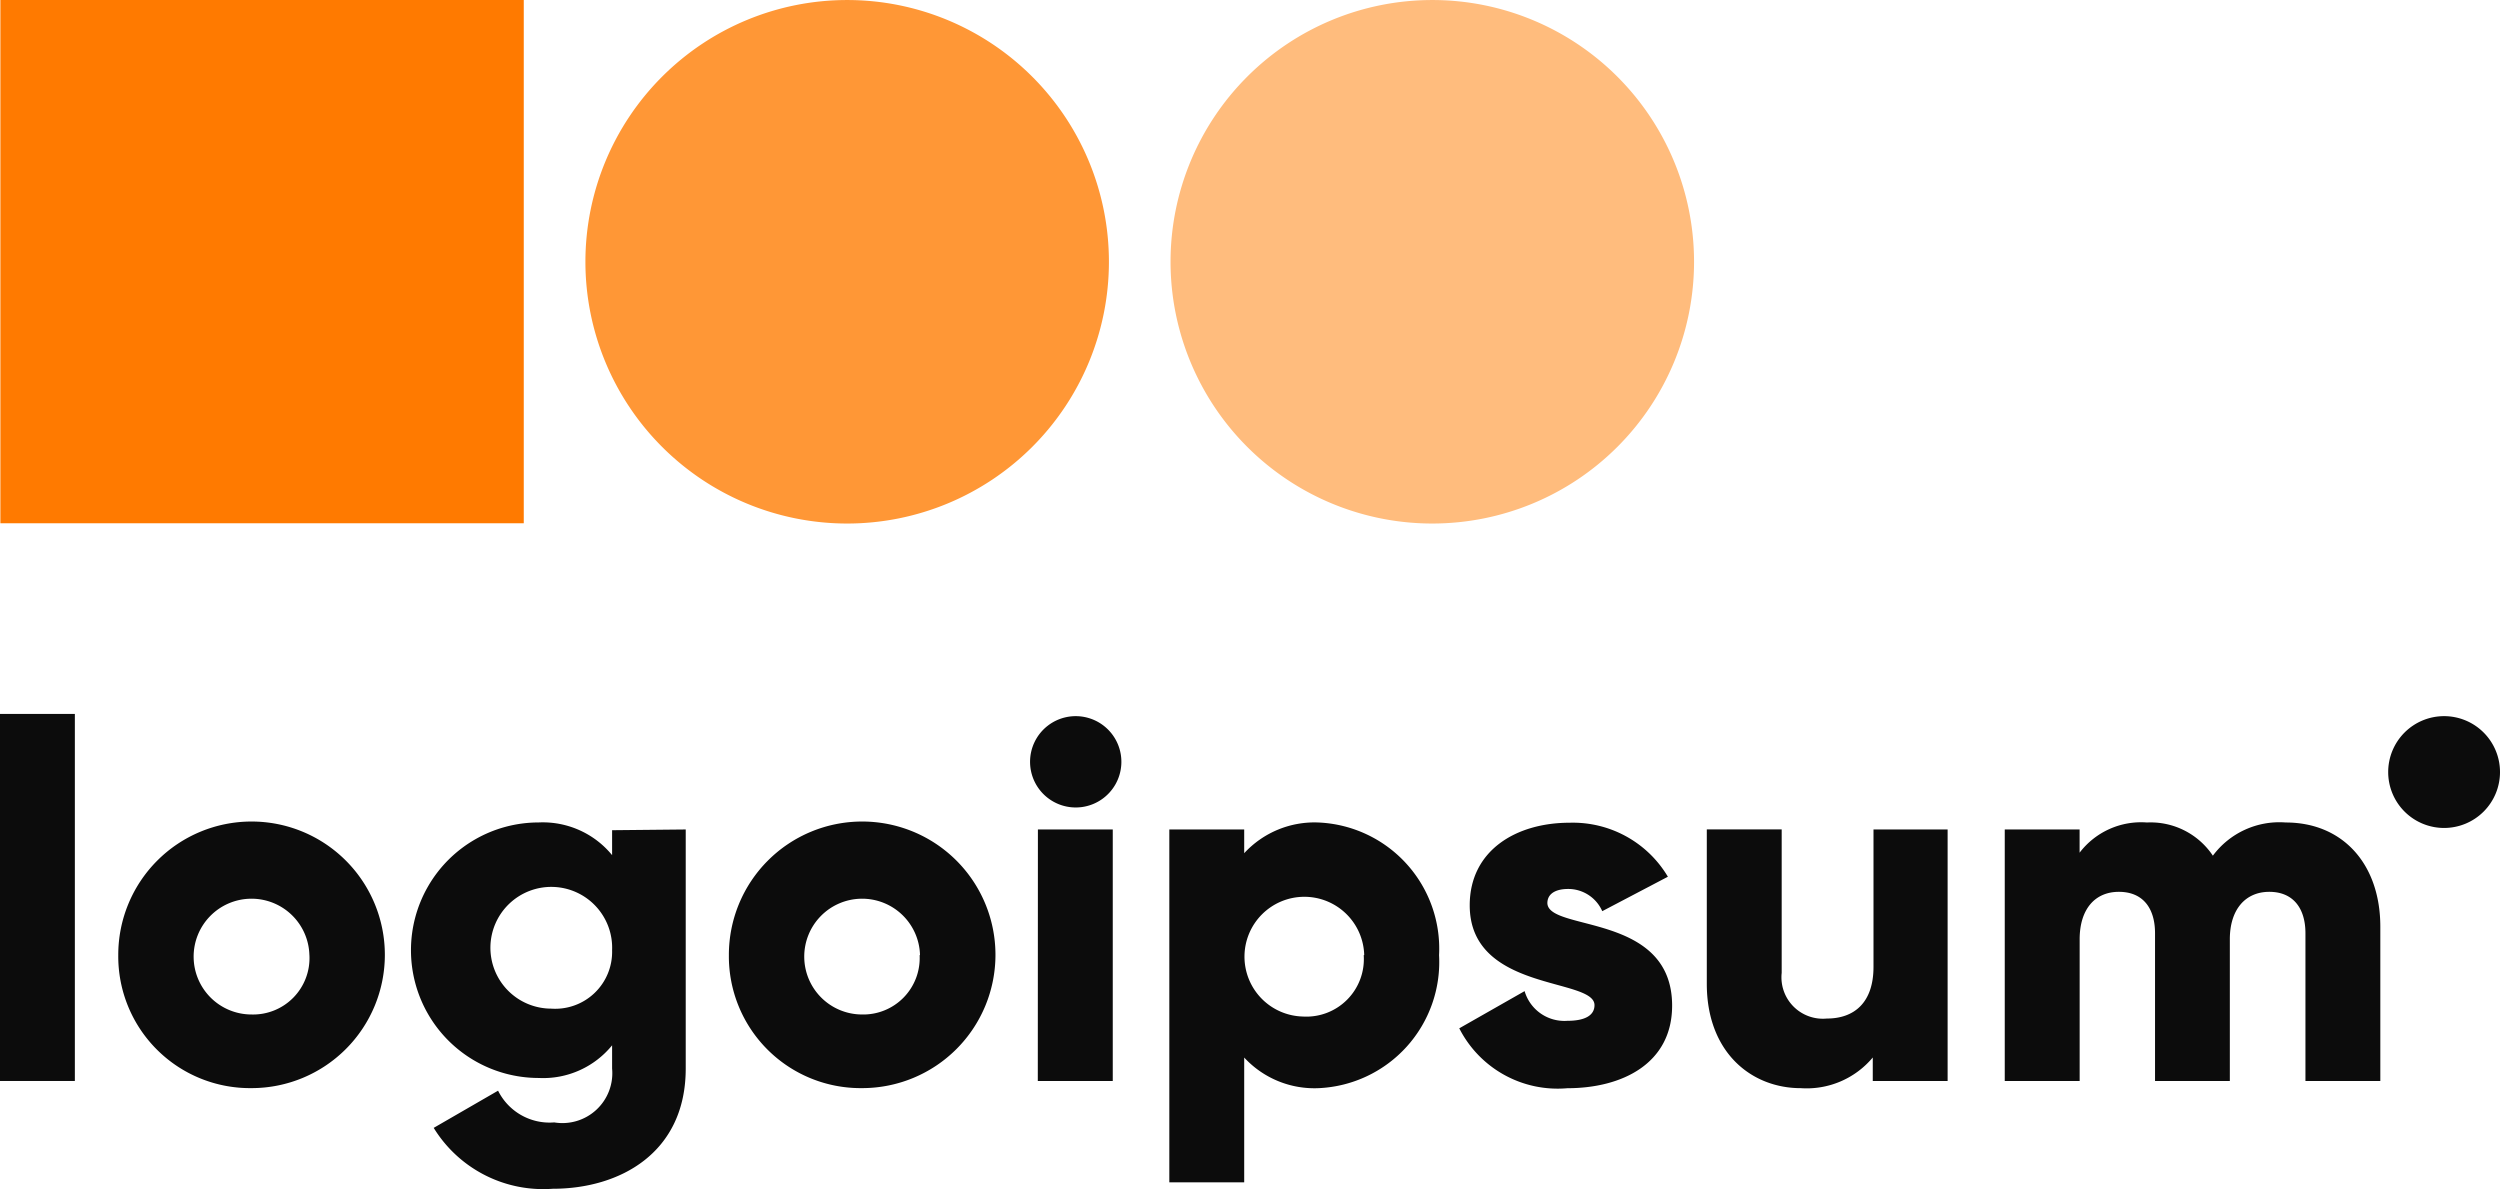
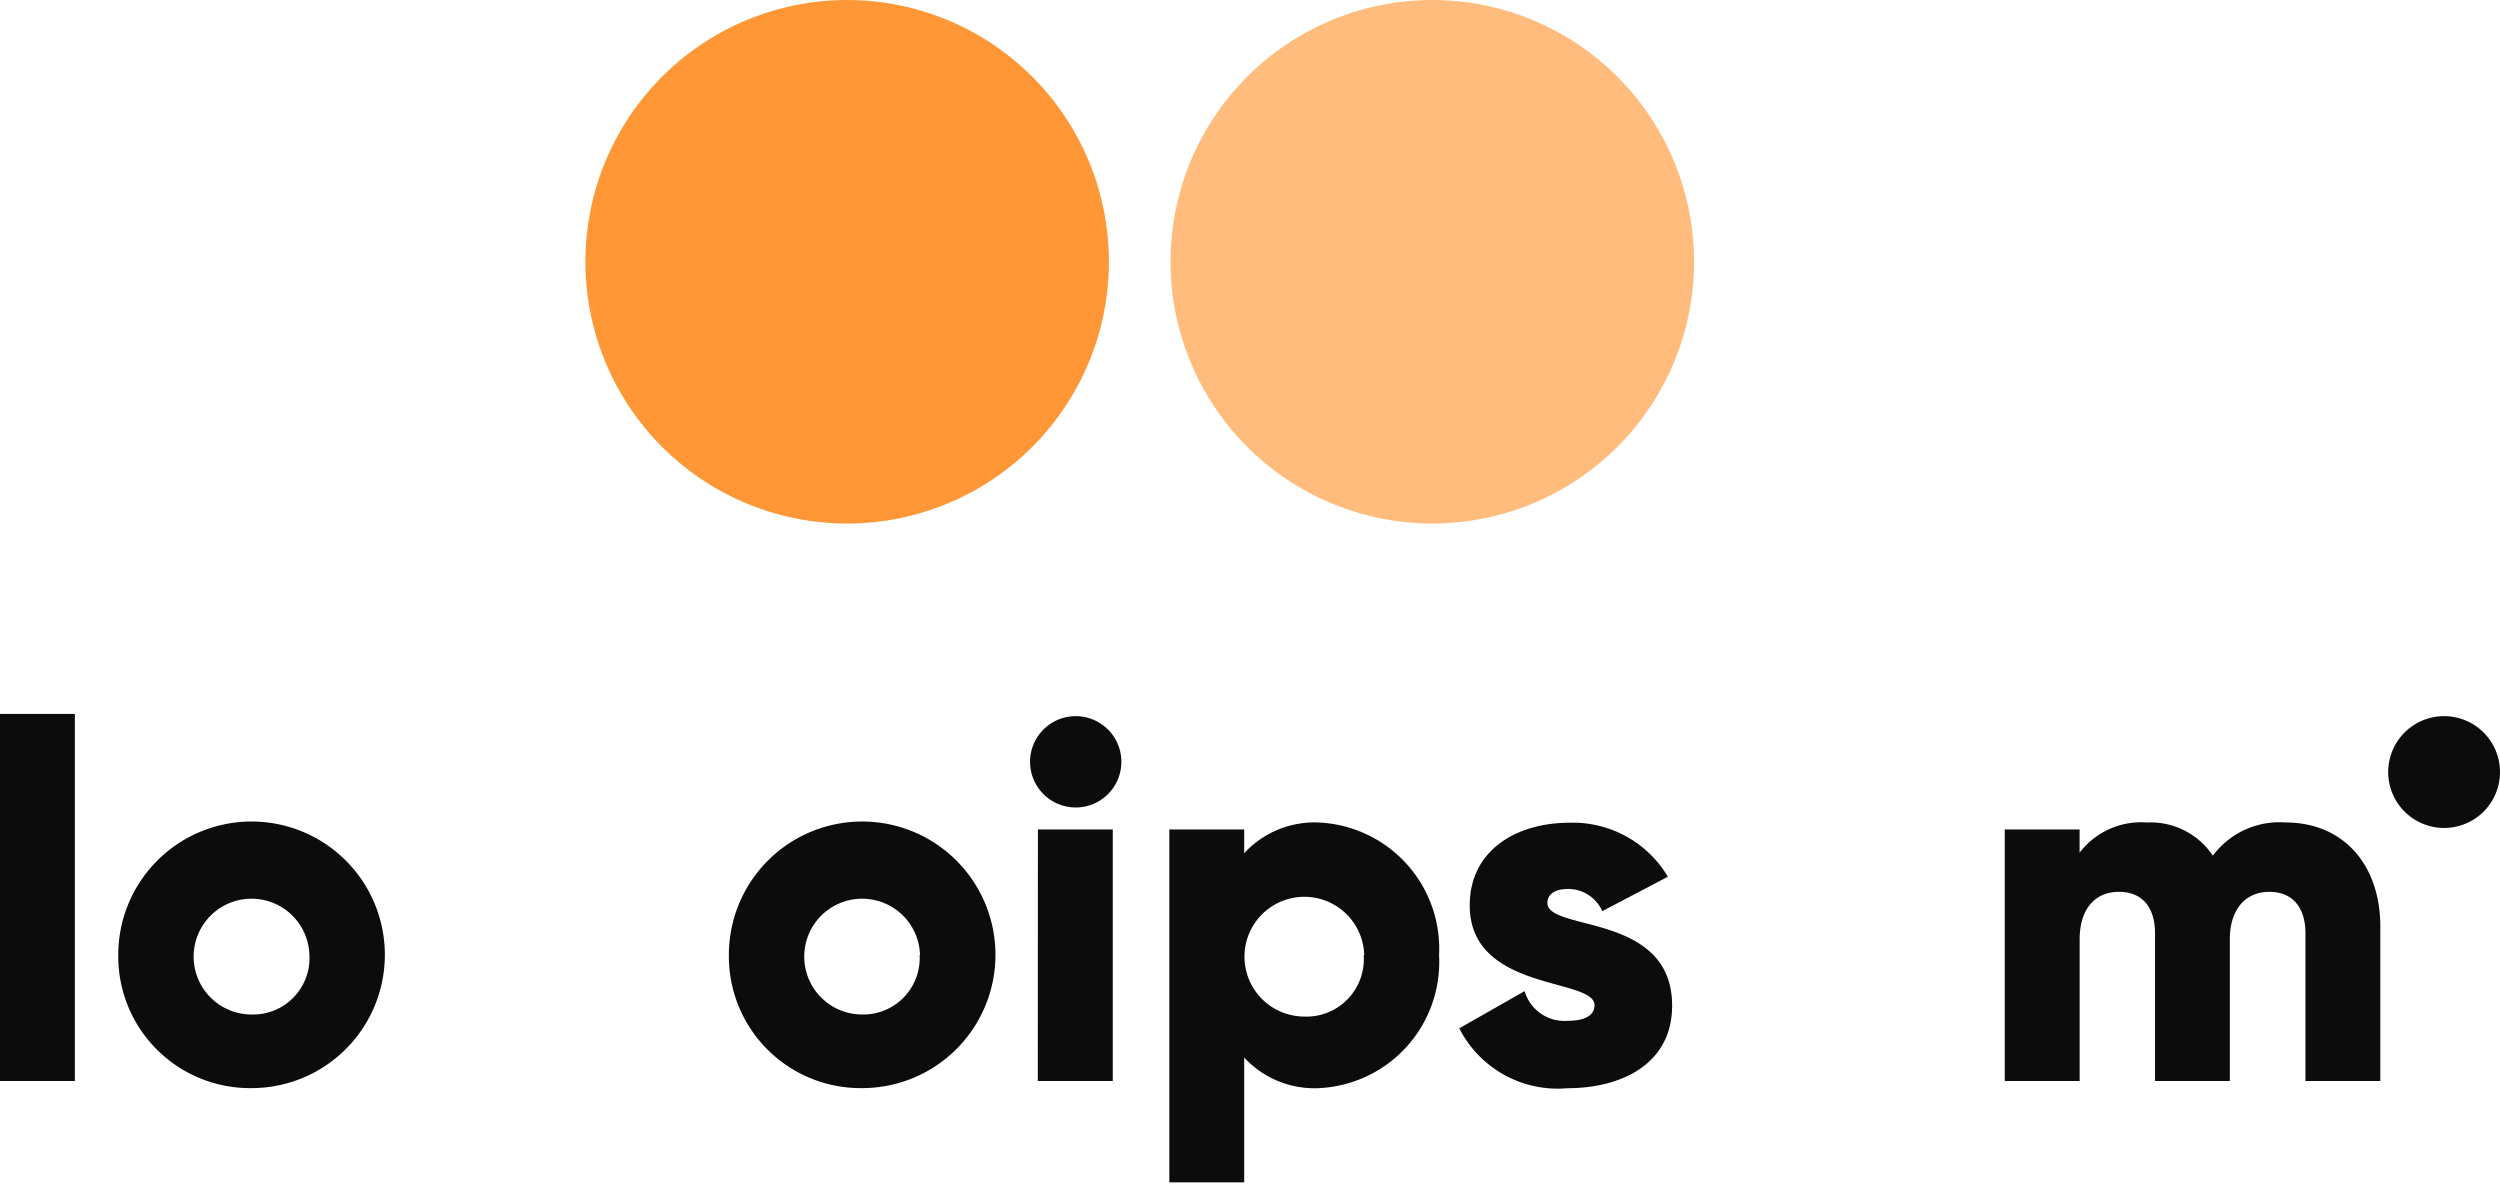
<svg xmlns="http://www.w3.org/2000/svg" id="partner04" width="95.654" height="45.497" viewBox="0 0 95.654 45.497">
  <path id="Path_462" data-name="Path 462" d="M2.585,29.517H5.449V43.561H2.585Z" transform="translate(-2.585 -2.201)" fill="#0c0c0c" />
  <path id="Path_463" data-name="Path 463" d="M7.061,38.7a5.1,5.1,0,1,1,5.1,5.089,5.041,5.041,0,0,1-5.1-5.089Zm7.313,0a2.215,2.215,0,1,0-2.215,2.272A2.158,2.158,0,0,0,14.375,38.7Z" transform="translate(-2.536 -2.156)" fill="#0c0c0c" />
-   <path id="Path_464" data-name="Path 464" d="M28.65,33.892v9.147c0,3.237-2.53,4.6-5.089,4.6a4.917,4.917,0,0,1-4.554-2.33l2.463-1.423A2.2,2.2,0,0,0,23.618,45.1a1.909,1.909,0,0,0,2.215-2.062V42.15a3.4,3.4,0,0,1-2.807,1.25,4.888,4.888,0,1,1,0-9.777,3.427,3.427,0,0,1,2.807,1.251V33.92Zm-2.817,4.621a2.329,2.329,0,1,0-2.33,2.234,2.177,2.177,0,0,0,2.33-2.234Z" transform="translate(-2.413 -2.155)" fill="#0c0c0c" />
  <path id="Path_465" data-name="Path 465" d="M30.168,38.7a5.1,5.1,0,1,1,5.1,5.089,5.041,5.041,0,0,1-5.1-5.089Zm7.313,0a2.215,2.215,0,1,0-2.215,2.272,2.158,2.158,0,0,0,2.2-2.272Z" transform="translate(-2.28 -2.156)" fill="#0c0c0c" />
  <path id="Path_466" data-name="Path 466" d="M41.566,31.358a1.747,1.747,0,1,1,.512,1.226,1.747,1.747,0,0,1-.512-1.226Zm.3,2.578H44.73V43.56H41.862Z" transform="translate(-2.154 -2.2)" fill="#0c0c0c" />
  <path id="Path_467" data-name="Path 467" d="M57.156,38.7a4.831,4.831,0,0,1-4.592,5.089A3.657,3.657,0,0,1,49.7,42.618v4.774H46.835v-13.5H49.7V34.8a3.657,3.657,0,0,1,2.864-1.174A4.831,4.831,0,0,1,57.156,38.7Zm-2.864,0a2.291,2.291,0,1,0-2.349,2.349,2.2,2.2,0,0,0,2.33-2.349Z" transform="translate(-2.095 -2.155)" fill="#0c0c0c" />
  <path id="Path_468" data-name="Path 468" d="M65.952,40.632c0,2.215-1.91,3.16-4.01,3.16A4.22,4.22,0,0,1,57.808,41.5l2.5-1.423a1.585,1.585,0,0,0,1.633,1.136c.7,0,1.041-.22,1.041-.6,0-1.06-4.774-.5-4.774-3.819,0-2.1,1.776-3.16,3.819-3.16A4.23,4.23,0,0,1,65.79,35.7l-2.511,1.318a1.423,1.423,0,0,0-1.3-.85c-.5,0-.8.191-.8.544C61.217,37.806,65.952,37.071,65.952,40.632Z" transform="translate(-1.974 -2.155)" fill="#0c0c0c" />
-   <path id="Path_469" data-name="Path 469" d="M76.389,33.889v9.624H73.525v-.9a3.294,3.294,0,0,1-2.75,1.174c-1.91,0-3.6-1.384-3.6-3.991v-5.91H70.04v5.49a1.585,1.585,0,0,0,1.728,1.747c1.05,0,1.785-.611,1.785-1.976V33.889Z" transform="translate(-1.87 -2.152)" fill="#0c0c0c" />
  <path id="Path_470" data-name="Path 470" d="M92.82,37.615v5.9H89.955V37.863c0-.955-.468-1.585-1.384-1.585s-1.509.678-1.509,1.814v5.423H84.2V37.863c0-.955-.458-1.585-1.384-1.585s-1.5.678-1.5,1.814v5.423H78.45V33.892h2.864v.888a2.96,2.96,0,0,1,2.578-1.155,2.864,2.864,0,0,1,2.521,1.27,3.17,3.17,0,0,1,2.788-1.27C91.378,33.624,92.82,35.209,92.82,37.615Z" transform="translate(-1.745 -2.155)" fill="#0c0c0c" />
  <path id="Path_471" data-name="Path 471" d="M95.1,33.879a2.139,2.139,0,1,0-2.139-2.139A2.139,2.139,0,0,0,95.1,33.879Z" transform="translate(-1.585 -2.2)" fill="#0c0c0c" />
  <path id="Path_472" data-name="Path 472" d="M34.754,22.531A10.015,10.015,0,1,0,24.739,12.516,10.015,10.015,0,0,0,34.754,22.531Z" transform="translate(-2.34 -2.5)" fill="#ff9736" />
  <path id="Path_473" data-name="Path 473" d="M56.9,22.531A10.015,10.015,0,1,0,46.882,12.515,10.015,10.015,0,0,0,56.9,22.531Z" transform="translate(-2.095 -2.5)" fill="#ffbc7d" />
-   <path id="Path_474" data-name="Path 474" d="M22.625,2.5H2.6V22.521H22.625Z" transform="translate(-2.585 -2.5)" fill="#ff7a00" />
</svg>